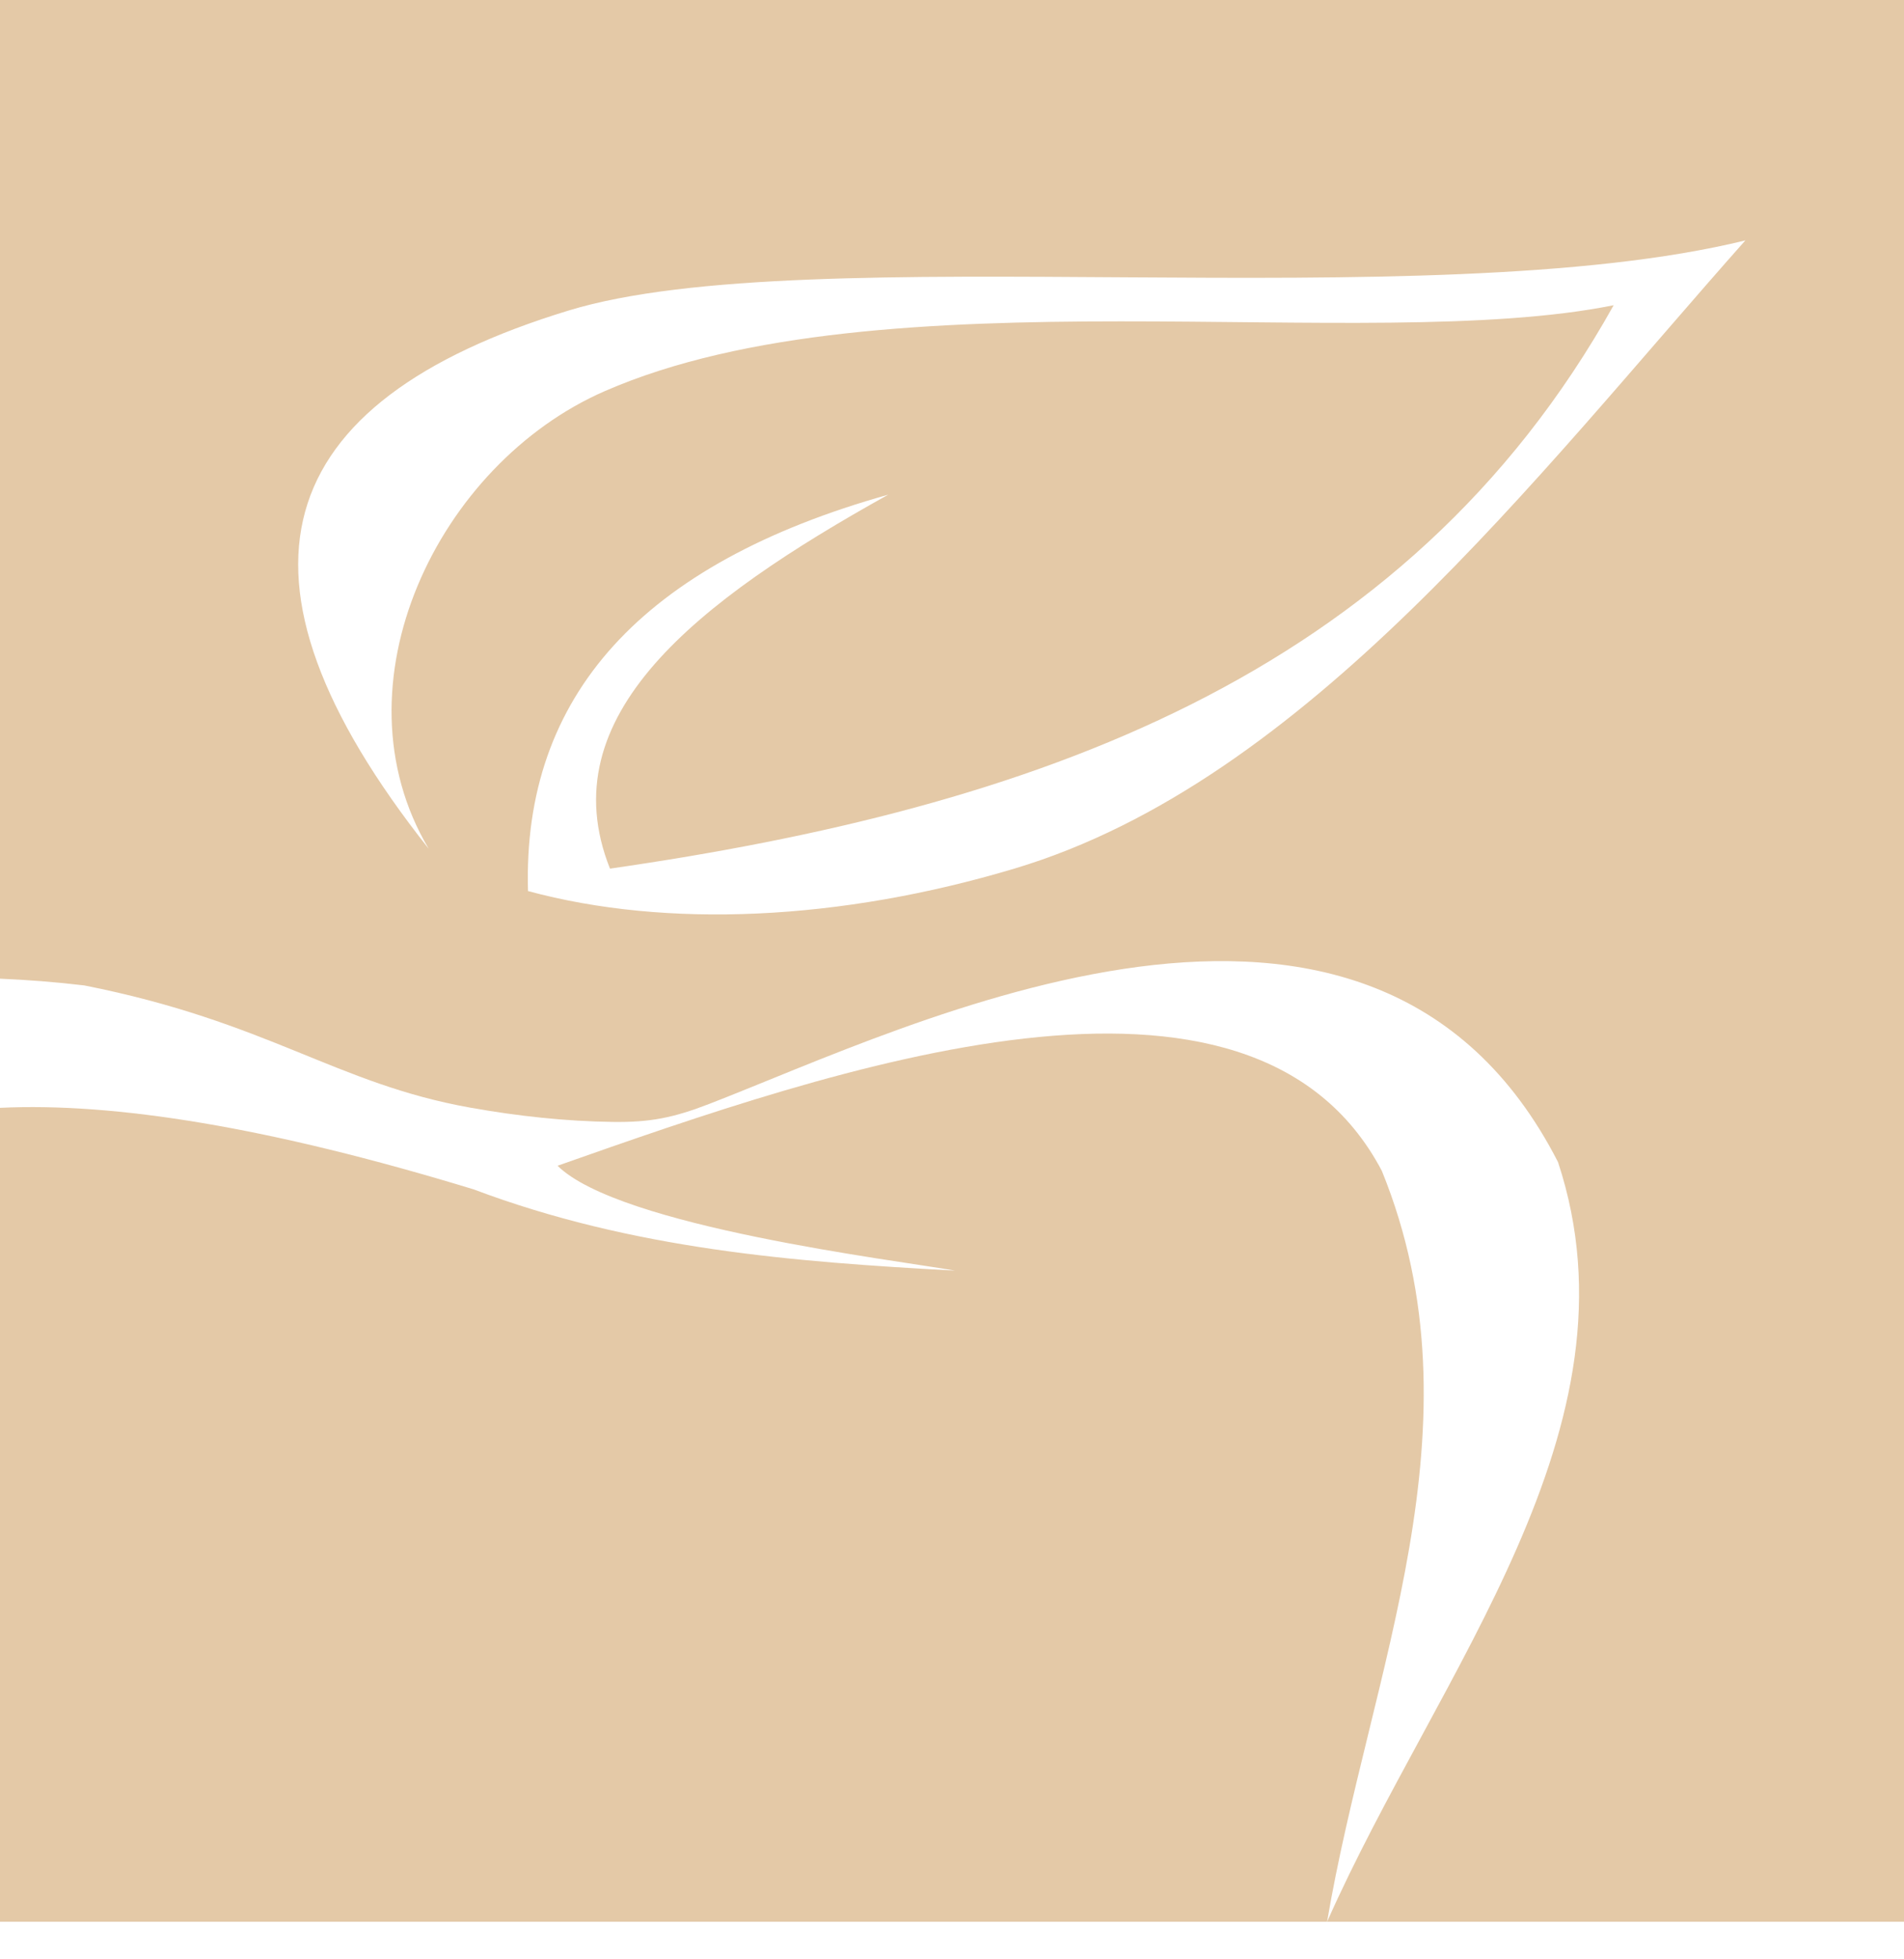
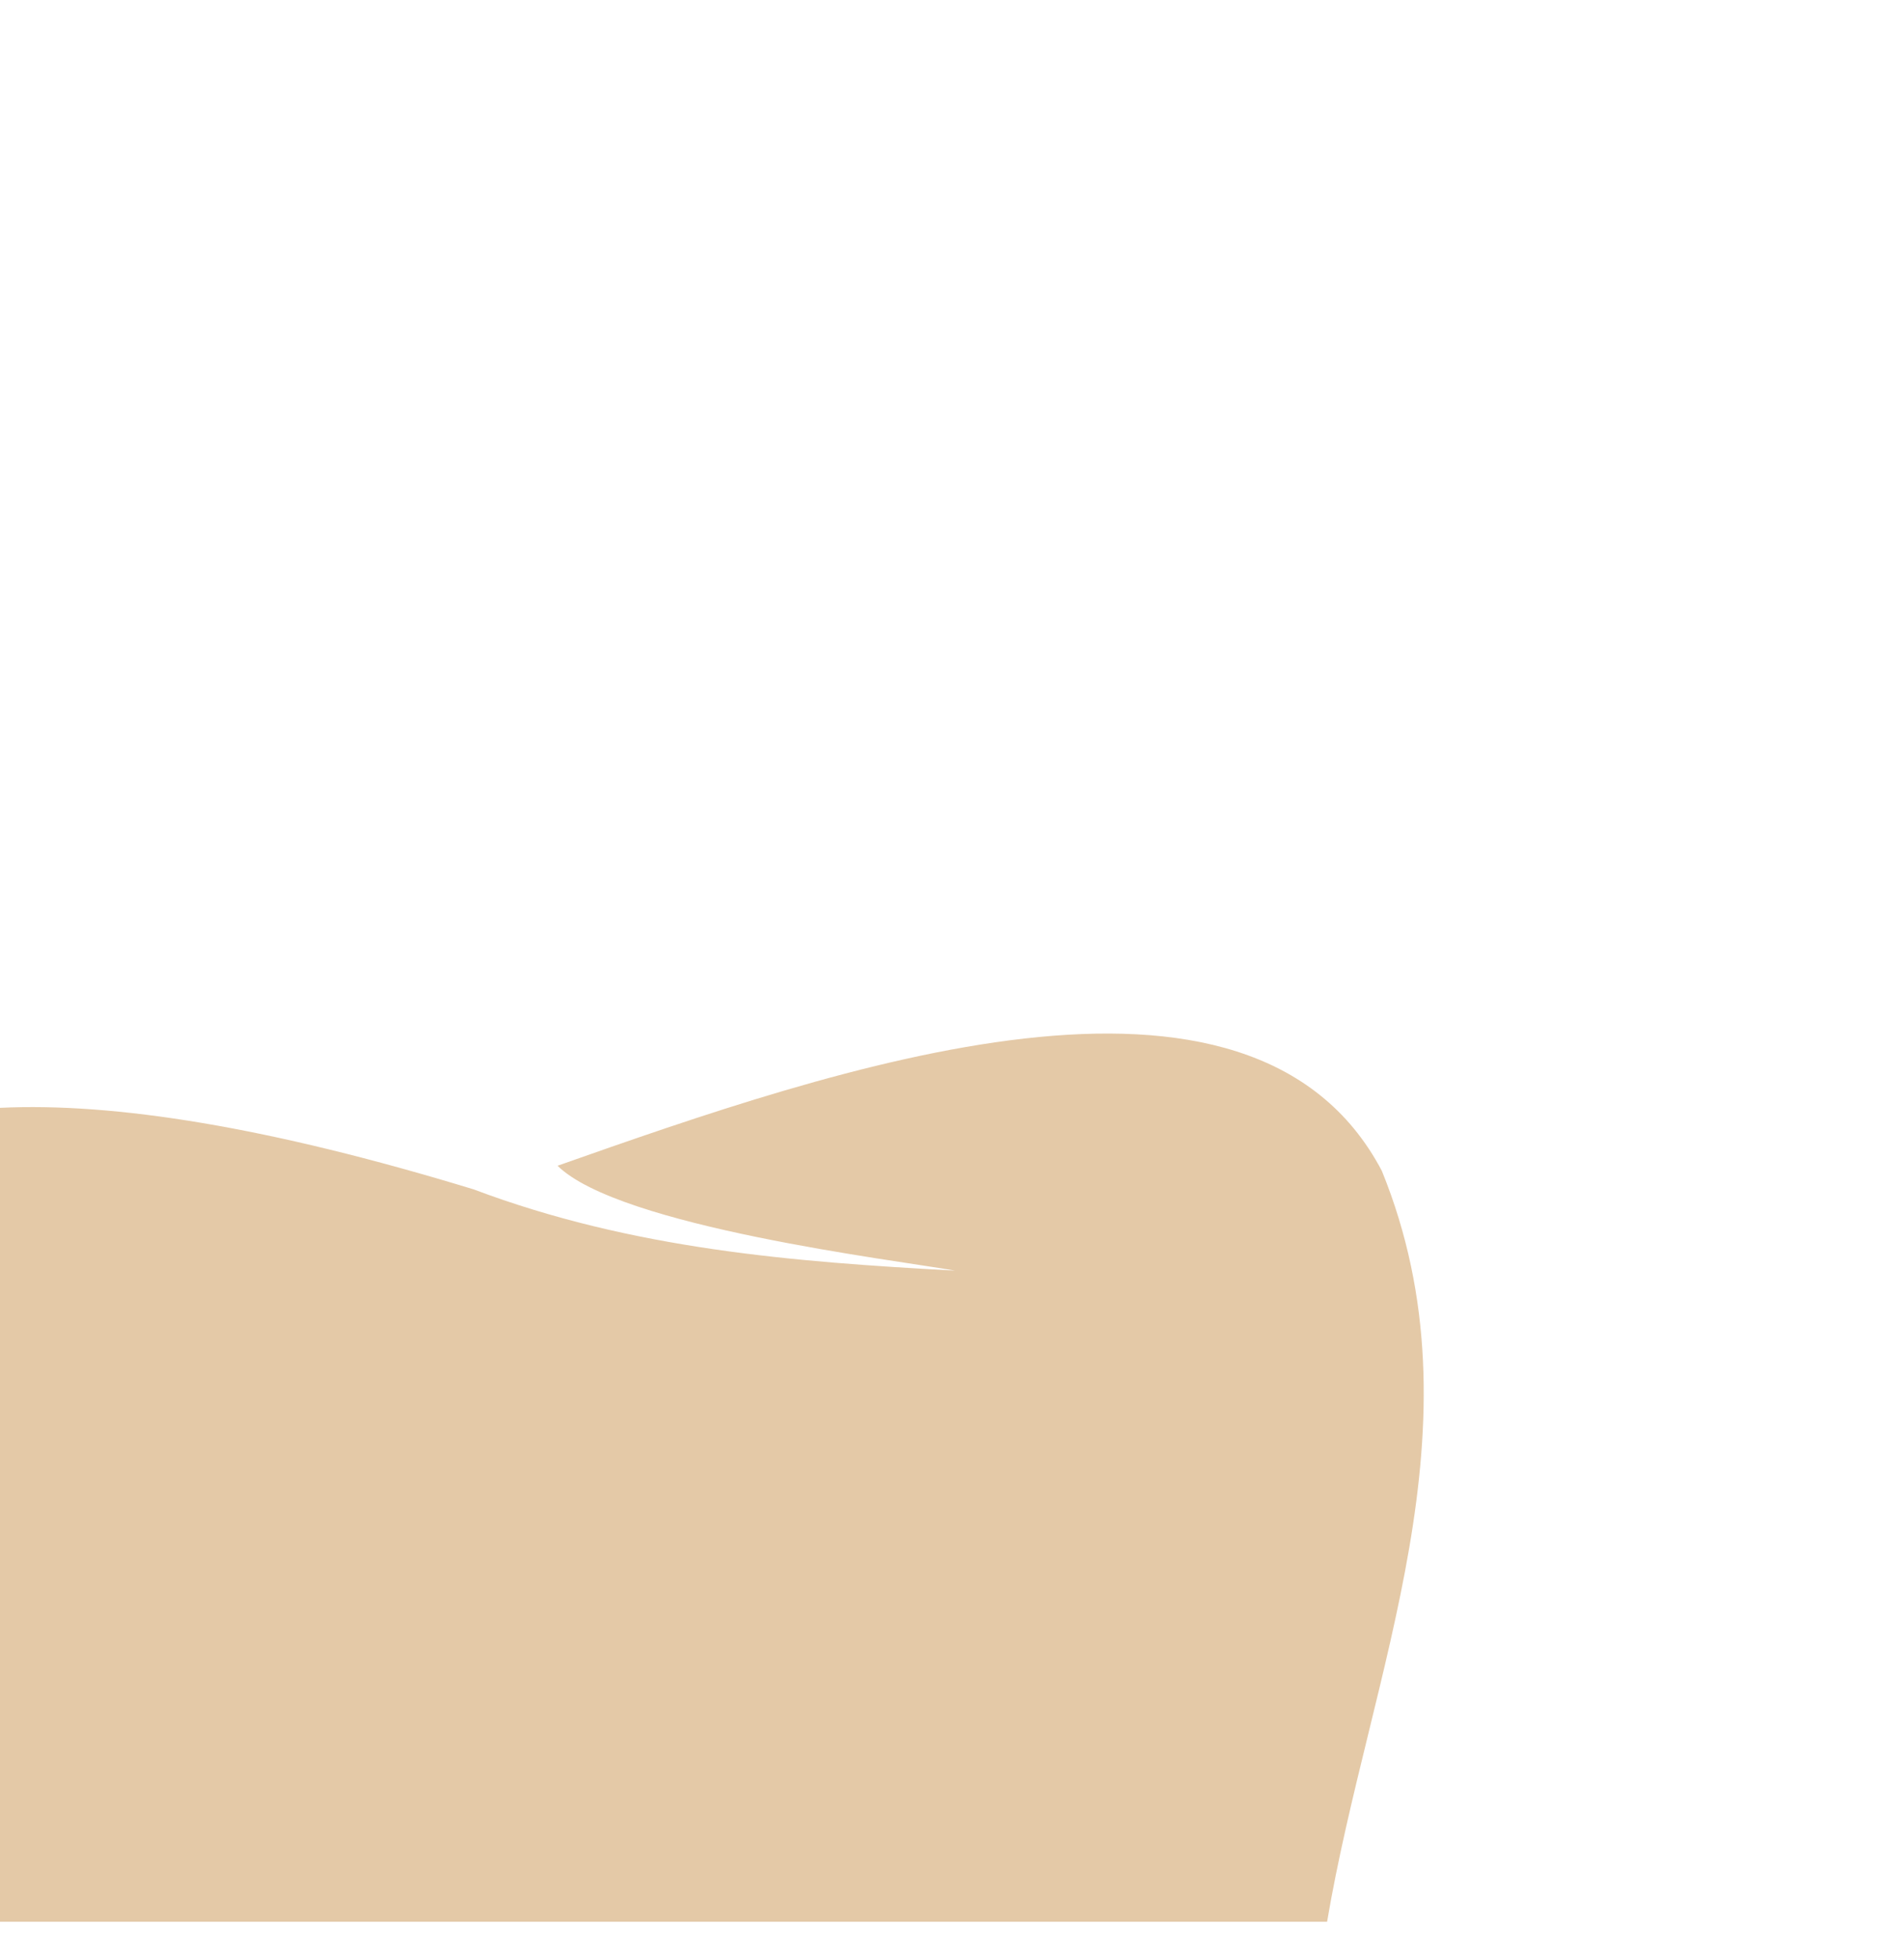
<svg xmlns="http://www.w3.org/2000/svg" width="35" height="36" viewBox="0 0 35 36" fill="none">
  <path fill-rule="evenodd" clip-rule="evenodd" d="M25.401 21.512C22.993 16.947 15.34 19.627 10.249 21.419C11.386 22.541 16.465 23.153 17.556 23.346C14.589 23.186 11.626 22.953 8.706 21.853C4.94 20.704 2.098 20.254 0 20.355V35.31H24.395C25.17 30.727 27.308 26.196 25.401 21.512V21.512Z" fill="#E4C9A7" />
-   <path fill-rule="evenodd" clip-rule="evenodd" d="M18.652 15.958C15.441 16.919 12.255 17.062 9.706 16.372C9.6 12.784 11.807 10.356 16.328 9.089C12.812 11.045 10.092 13.148 11.213 15.96C18.948 14.845 25.829 12.472 29.663 5.608C25.104 6.527 16.237 4.954 11.118 7.186C8.047 8.525 6.091 12.583 7.88 15.594C3.904 10.577 4.944 7.385 10.454 5.705C14.878 4.355 26.2 5.859 32.084 4.417C28.24 8.744 24.005 14.356 18.652 15.958L18.652 15.958ZM0 0V17.982C0.491 18.003 1.004 18.041 1.55 18.106C4.941 18.778 6.167 19.91 8.647 20.352C9.522 20.508 10.395 20.602 11.264 20.614C11.958 20.624 12.386 20.534 13.035 20.284C16.717 18.862 25.198 14.63 28.64 21.352C30.252 26.234 26.438 30.705 24.395 35.31H35V0H8.67359e-05L0 0Z" fill="#E4C9A7" />
</svg>